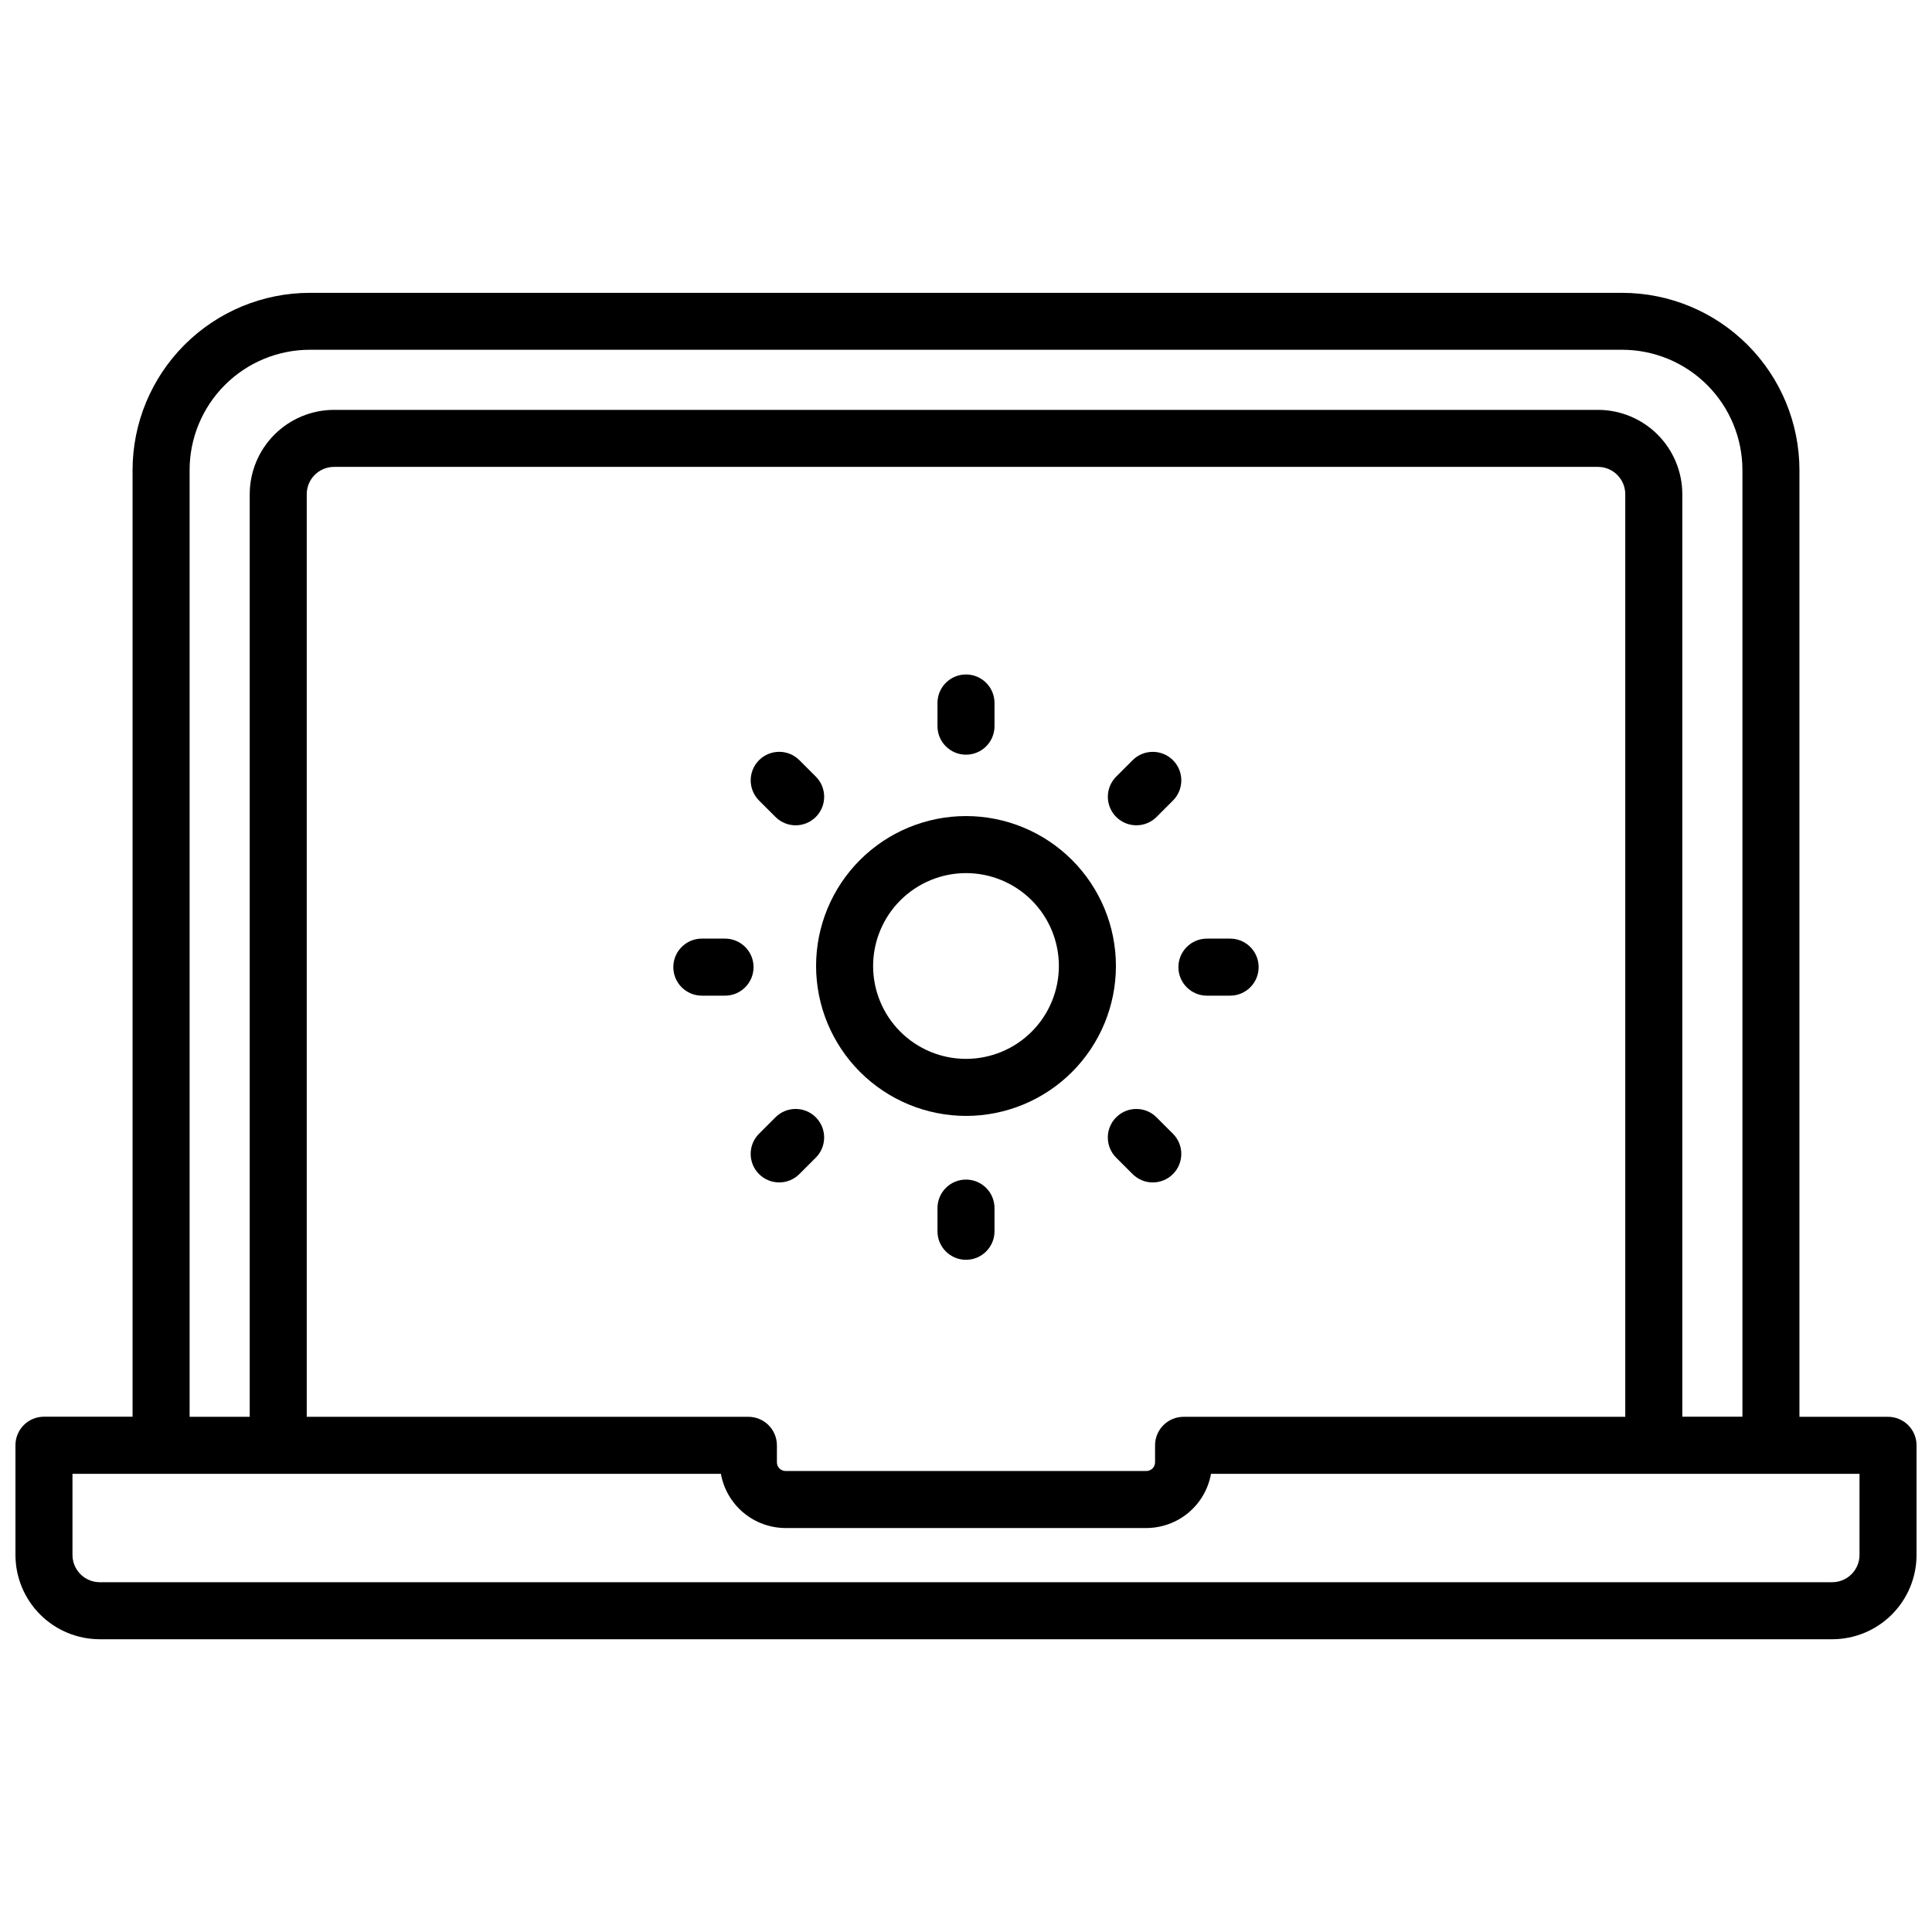
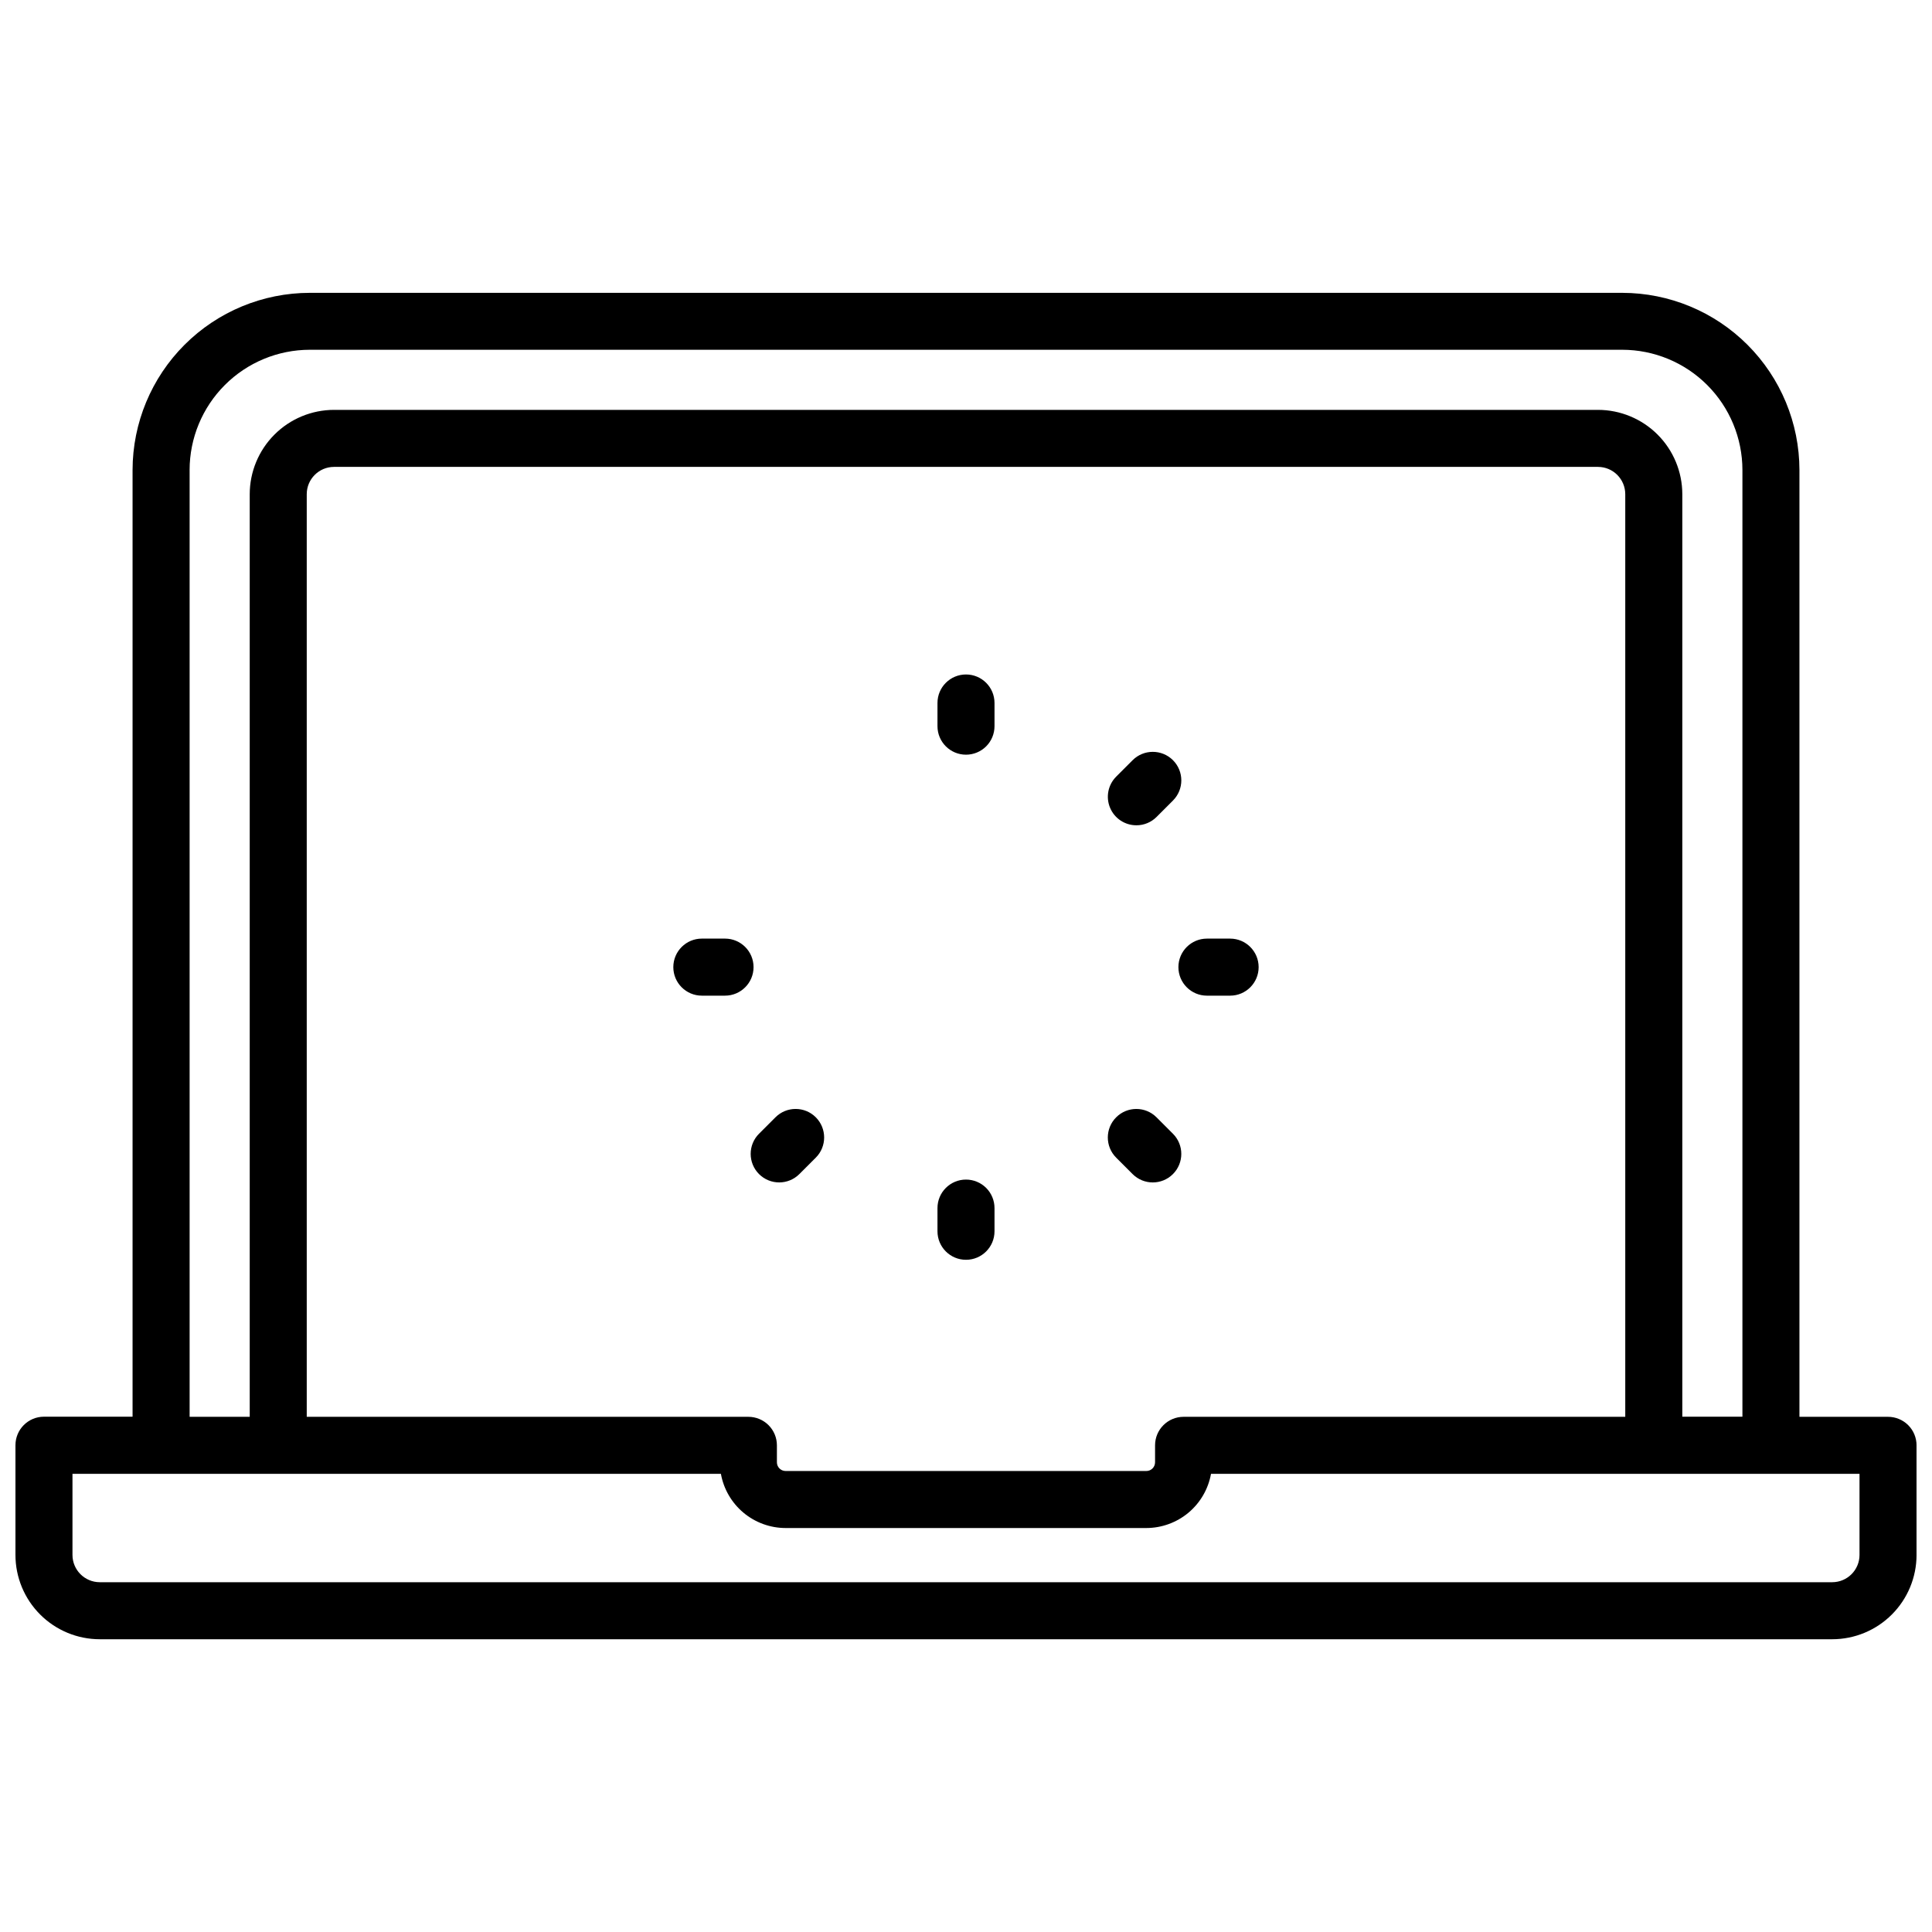
<svg xmlns="http://www.w3.org/2000/svg" width="800px" height="800px" version="1.1" viewBox="144 144 512 512">
  <defs>
    <clipPath id="a">
      <path d="m148.09 221h503.81v358h-503.81z" />
    </clipPath>
  </defs>
-   <path d="m400 439.73c10.535 0 20.641-4.188 28.094-11.637 7.449-7.453 11.637-17.559 11.637-28.094 0-10.539-4.188-20.645-11.637-28.094-7.453-7.453-17.559-11.637-28.094-11.637-10.539 0-20.645 4.184-28.094 11.637-7.453 7.449-11.637 17.555-11.637 28.094 0.012 10.531 4.203 20.629 11.648 28.078 7.449 7.449 17.547 11.637 28.082 11.652zm0-64.348c6.527 0 12.789 2.594 17.406 7.211 4.613 4.613 7.207 10.875 7.207 17.406 0 6.527-2.594 12.789-7.207 17.406-4.617 4.613-10.879 7.207-17.406 7.207-6.531 0-12.793-2.594-17.406-7.207-4.617-4.617-7.211-10.879-7.211-17.406 0.008-6.527 2.606-12.785 7.219-17.398 4.613-4.613 10.871-7.211 17.398-7.219z" />
  <path d="m400 344c2.004 0 3.926-0.797 5.344-2.211 1.414-1.418 2.211-3.34 2.211-5.344v-6.148c0-4.172-3.383-7.555-7.555-7.555-4.176 0-7.559 3.383-7.559 7.555v6.148c0 4.172 3.383 7.555 7.559 7.555z" />
  <path d="m400 456.6c-4.176 0-7.559 3.383-7.559 7.555v6.148c0 4.172 3.383 7.555 7.559 7.555 4.172 0 7.555-3.383 7.555-7.555v-6.148c0-2.004-0.797-3.926-2.211-5.344-1.418-1.414-3.34-2.211-5.344-2.211z" />
  <path d="m463.85 407.86h6.144c4.176 0 7.559-3.387 7.559-7.559s-3.383-7.559-7.559-7.559h-6.144c-4.176 0-7.559 3.387-7.559 7.559s3.383 7.559 7.559 7.559z" />
  <path d="m336.14 392.74h-6.144c-4.176 0-7.559 3.387-7.559 7.559s3.383 7.559 7.559 7.559h6.144c4.176 0 7.559-3.387 7.559-7.559s-3.383-7.559-7.559-7.559z" />
  <path d="m450.49 440.1c-2.953-2.953-7.742-2.953-10.691 0-2.953 2.953-2.953 7.738 0 10.691l4.352 4.352c2.953 2.953 7.738 2.953 10.691 0s2.953-7.738 0-10.691z" />
-   <path d="m349.51 360.5c2.949 2.953 7.738 2.953 10.691 0 2.949-2.953 2.949-7.738 0-10.691l-4.352-4.352h-0.004c-2.953-2.953-7.738-2.953-10.691 0-2.949 2.953-2.949 7.738 0 10.691z" />
  <path d="m355.84 455.14 4.352-4.352h0.004c2.949-2.953 2.949-7.738 0-10.691-2.953-2.953-7.742-2.953-10.691 0l-4.352 4.352h-0.004c-2.949 2.953-2.949 7.738 0 10.691 2.953 2.953 7.738 2.953 10.691 0z" />
  <path d="m445.15 362.71c2.004 0.008 3.926-0.789 5.344-2.203l4.352-4.352v-0.004c2.953-2.953 2.953-7.738 0-10.691-2.953-2.949-7.738-2.949-10.691 0l-4.352 4.352v0.004c-2.16 2.16-2.805 5.41-1.633 8.234 1.168 2.824 3.926 4.664 6.981 4.66z" />
  <g clip-path="url(#a)">
    <path d="m644.35 519.47h-23.48v-250.9c-0.012-12.453-4.965-24.391-13.77-33.195-8.805-8.805-20.742-13.758-33.195-13.77h-347.81c-12.445 0.012-24.379 4.961-33.184 13.762-8.805 8.797-13.762 20.727-13.781 33.172v250.9h-23.477c-4.176 0-7.559 3.383-7.559 7.559v29.078c0.004 5.922 2.359 11.602 6.547 15.789 4.191 4.191 9.867 6.547 15.793 6.551h459.13c5.926-0.004 11.605-2.359 15.793-6.551 4.188-4.188 6.543-9.867 6.547-15.789v-29.051c0-2.004-0.797-3.926-2.211-5.344-1.418-1.414-3.34-2.211-5.344-2.211zm-450.1-250.9h-0.004c0.004-8.449 3.359-16.551 9.332-22.527 5.969-5.981 14.07-9.344 22.52-9.352h347.81c8.445 0.008 16.539 3.367 22.512 9.34 5.969 5.969 9.328 14.066 9.34 22.508v250.9h-15.93v-244.48c-0.008-5.926-2.363-11.602-6.551-15.789s-9.867-6.543-15.789-6.551h-334.97c-5.922 0.008-11.598 2.363-15.785 6.551s-6.547 9.863-6.555 15.789v244.51h-15.93zm148.12 250.9h-117.08v-244.51c0.004-3.988 3.234-7.223 7.223-7.227h334.97c3.988 0.004 7.219 3.238 7.227 7.227v244.51h-117.05c-4.172 0-7.559 3.383-7.559 7.555v4.504c-0.004 1.27-1.027 2.293-2.297 2.301h-95.625 0.004c-1.266-0.008-2.293-1.031-2.297-2.301v-4.504c0-2.004-0.797-3.926-2.215-5.344-1.418-1.414-3.34-2.211-5.344-2.211zm294.42 36.605c-0.004 3.988-3.238 7.219-7.227 7.227h-459.13c-3.988-0.008-7.219-3.238-7.227-7.227v-21.492h171.84c0.723 4.019 2.832 7.66 5.965 10.285 3.129 2.621 7.082 4.066 11.164 4.074h95.625c4.082-0.008 8.035-1.453 11.168-4.074 3.129-2.625 5.238-6.266 5.961-10.285h171.86z" />
  </g>
</svg>